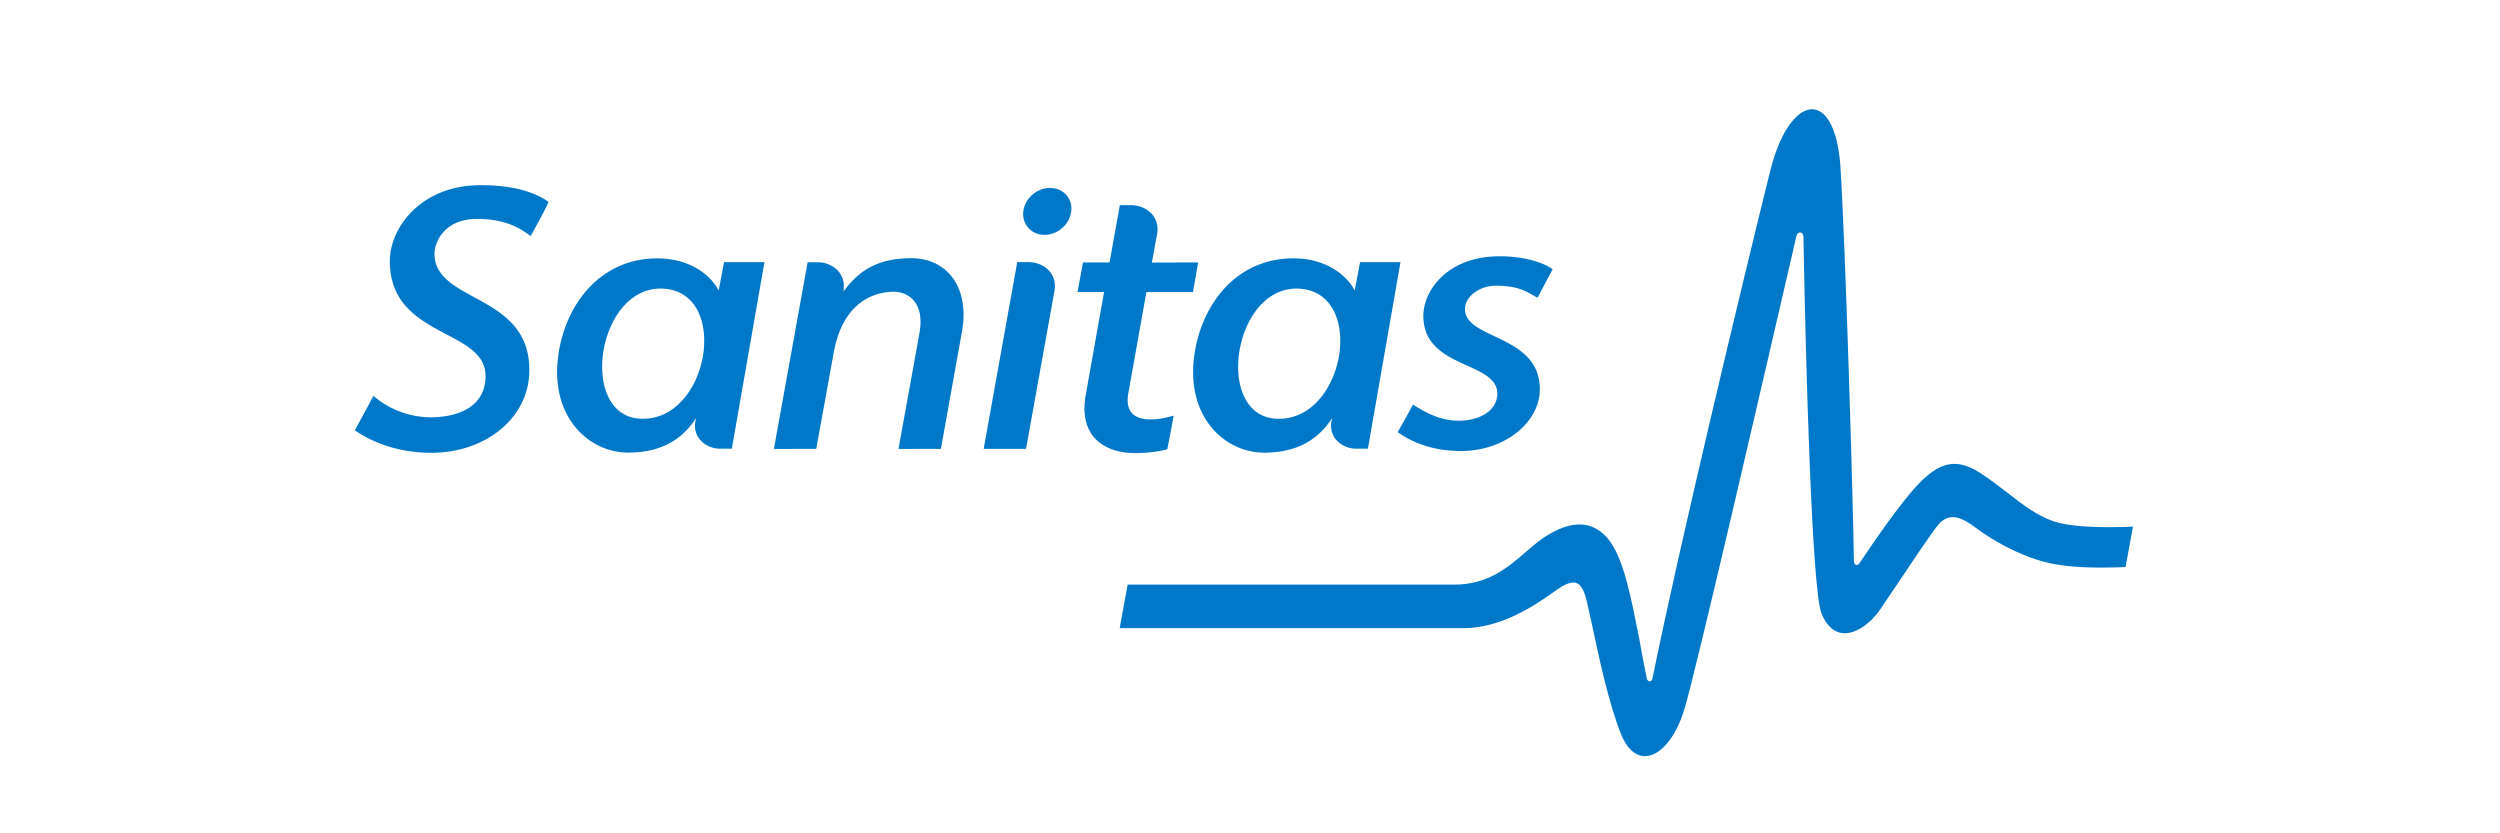
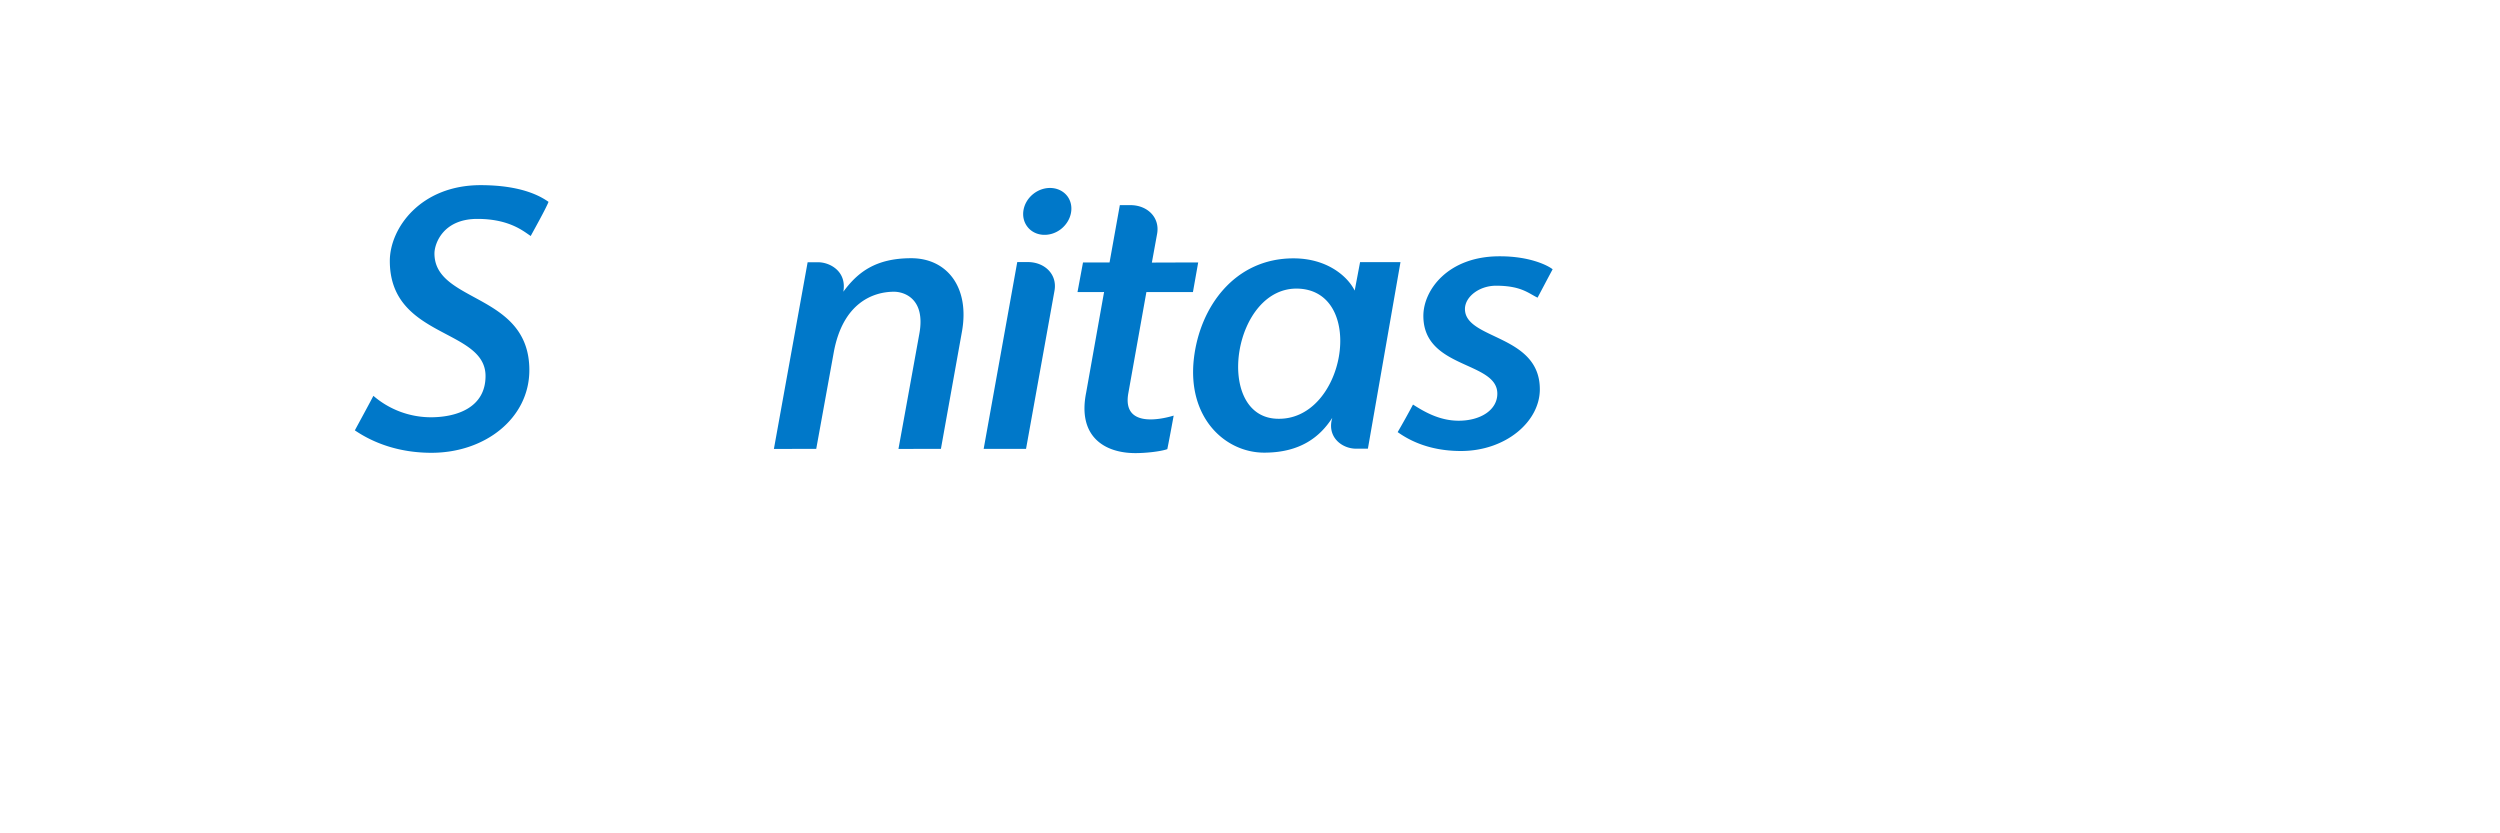
<svg xmlns="http://www.w3.org/2000/svg" width="150" height="50">
  <g fill="#0078C9" fill-rule="evenodd">
-     <path d="M94.393 34.952c.449 0 .656.463.824 1.159.077.34.183.81.3 1.357.385 1.8.977 4.639 1.726 6.535.342.88.857 1.364 1.45 1.364.9 0 1.823-1.07 2.344-2.725.692-2.21 4.868-20.368 6.63-27.967.067-.313.107-.493.114-.503.032-.131.119-.223.22-.223.095 0 .199.08.199.253l.007.03c.135 7.691.51 21.206 1.086 22.588.312.769.798 1.173 1.397 1.173.694 0 1.528-.564 2.123-1.43.299-.439.675-1.01 1.089-1.611.992-1.487 2.117-3.167 2.449-3.531.495-.528 1.076-.528 1.885.03.12.077.262.18.42.297.871.636 2.318 1.5 3.945 1.949 1.082.3 2.465.36 3.44.36.627 0 1.3-.024 1.493-.036l.444-2.422c-.234.015-.863.032-1.454.032-1.044 0-2.46-.06-3.308-.352-1-.34-1.879-1.02-2.812-1.745-.468-.359-.95-.73-1.473-1.08-.635-.423-1.168-.622-1.67-.622-.684 0-1.343.372-2.15 1.206-1.084 1.12-2.82 3.674-3.52 4.722-.043.065-.1.138-.185.138-.174 0-.174-.224-.174-.3-.033-2.916-.496-18.87-.81-23.63-.14-2.106-.792-3.413-1.705-3.413-.733 0-1.825.974-2.509 3.72-1.738 6.994-5.457 22.54-7.062 30.44-.038.216-.286.216-.335 0-.174-.806-.332-1.726-.477-2.496-.484-2.435-.892-4.537-1.708-5.697-.928-1.31-2.302-1.391-3.969-.288-.365.245-.724.548-1.095.874-1.071.925-2.28 1.969-4.288 1.969H67.658l-.477 2.612h20.64c2.109 0 4.067-1.218 5.242-2.06.586-.43.997-.677 1.33-.677M43.443 15.727l-.323 1.71c-.44-.884-1.677-1.936-3.679-1.936-3.528 0-5.62 2.915-5.969 6.023-.403 3.553 1.888 5.633 4.22 5.633 2.19 0 3.365-.972 4.081-2.084l-.043.17c-.208 1.039.659 1.679 1.47 1.679h.71l1.958-11.195h-2.425zM38.4 25.121c-3.738-.208-2.577-8.022 1.395-7.803 4.065.23 2.74 8.034-1.395 7.803z" />
    <path d="M81.604 15.73l-.322 1.705c-.438-.877-1.678-1.934-3.674-1.934-3.531 0-5.624 2.915-5.976 6.028-.4 3.55 1.886 5.63 4.221 5.63 2.193 0 3.365-.974 4.081-2.085l-.04.17c-.204 1.038.656 1.677 1.47 1.677h.71l1.955-11.191h-2.425zm-5.043 9.392c-3.738-.206-2.577-8.02 1.392-7.802 4.068.228 2.744 8.031-1.392 7.802zM61.67 15.724h-.635L59.02 26.933h2.542l1.708-9.491c.177-.98-.588-1.718-1.602-1.718M64.037 11.766c-.45-.584-1.348-.657-2.014-.15-.659.504-.833 1.395-.383 1.983.446.591 1.348.657 2.004.156.66-.51.84-1.397.393-1.99M31.761 22.206c0-4.638-5.694-4.014-5.694-6.998 0-.579.507-2.074 2.574-2.074 1.924 0 2.774.745 3.202 1.026.098-.19.93-1.669 1.068-2.049-.474-.334-1.616-1.002-4.076-1.002-3.6 0-5.446 2.58-5.446 4.548 0 4.658 5.743 4.034 5.743 6.903 0 1.915-1.757 2.476-3.285 2.476a5.292 5.292 0 01-3.444-1.286c-.142.284-.779 1.453-1.112 2.071 1.136.774 2.678 1.347 4.597 1.347 3.228 0 5.873-2.08 5.873-4.962M89.761 17.143c1.512 0 1.948.458 2.493.717.108-.202.722-1.367.904-1.703-.236-.195-1.301-.779-3.16-.779h-.032c-3.08 0-4.564 2.02-4.564 3.575 0 3.201 4.438 2.703 4.438 4.667 0 .972-.992 1.623-2.324 1.623-1.145 0-2.068-.541-2.736-.97a49.899 49.899 0 01-.92 1.654c.493.346 1.703 1.133 3.798 1.133 2.672 0 4.732-1.752 4.732-3.702 0-3.312-4.493-2.962-4.493-4.818 0-.732.856-1.397 1.864-1.397M68.783 17.525h2.793l.315-1.776s-2.293 0-2.779.008l.314-1.725c.18-.986-.586-1.724-1.602-1.724h-.634l-.617 3.44H64.98l-.33 1.777 1.594-.003-1.076 6.043c-.52 2.612 1.082 3.622 2.958 3.622.619 0 1.49-.092 1.913-.238.133-.647.381-2.013.381-2.013-.893.272-3.083.683-2.721-1.34l1.084-6.07zM53.908 26.935l2.547-.003 1.26-7.024c.484-2.674-.898-4.415-3.039-4.415-2.112 0-3.204.822-4.075 2.01.215-1.227-.81-1.768-1.513-1.768h-.63l-2.024 11.2 2.54-.003 1.054-5.805c.545-2.95 2.354-3.623 3.615-3.623.61 0 1.902.419 1.518 2.519-.542 3.008-1.253 6.912-1.253 6.912" />
  </g>
</svg>